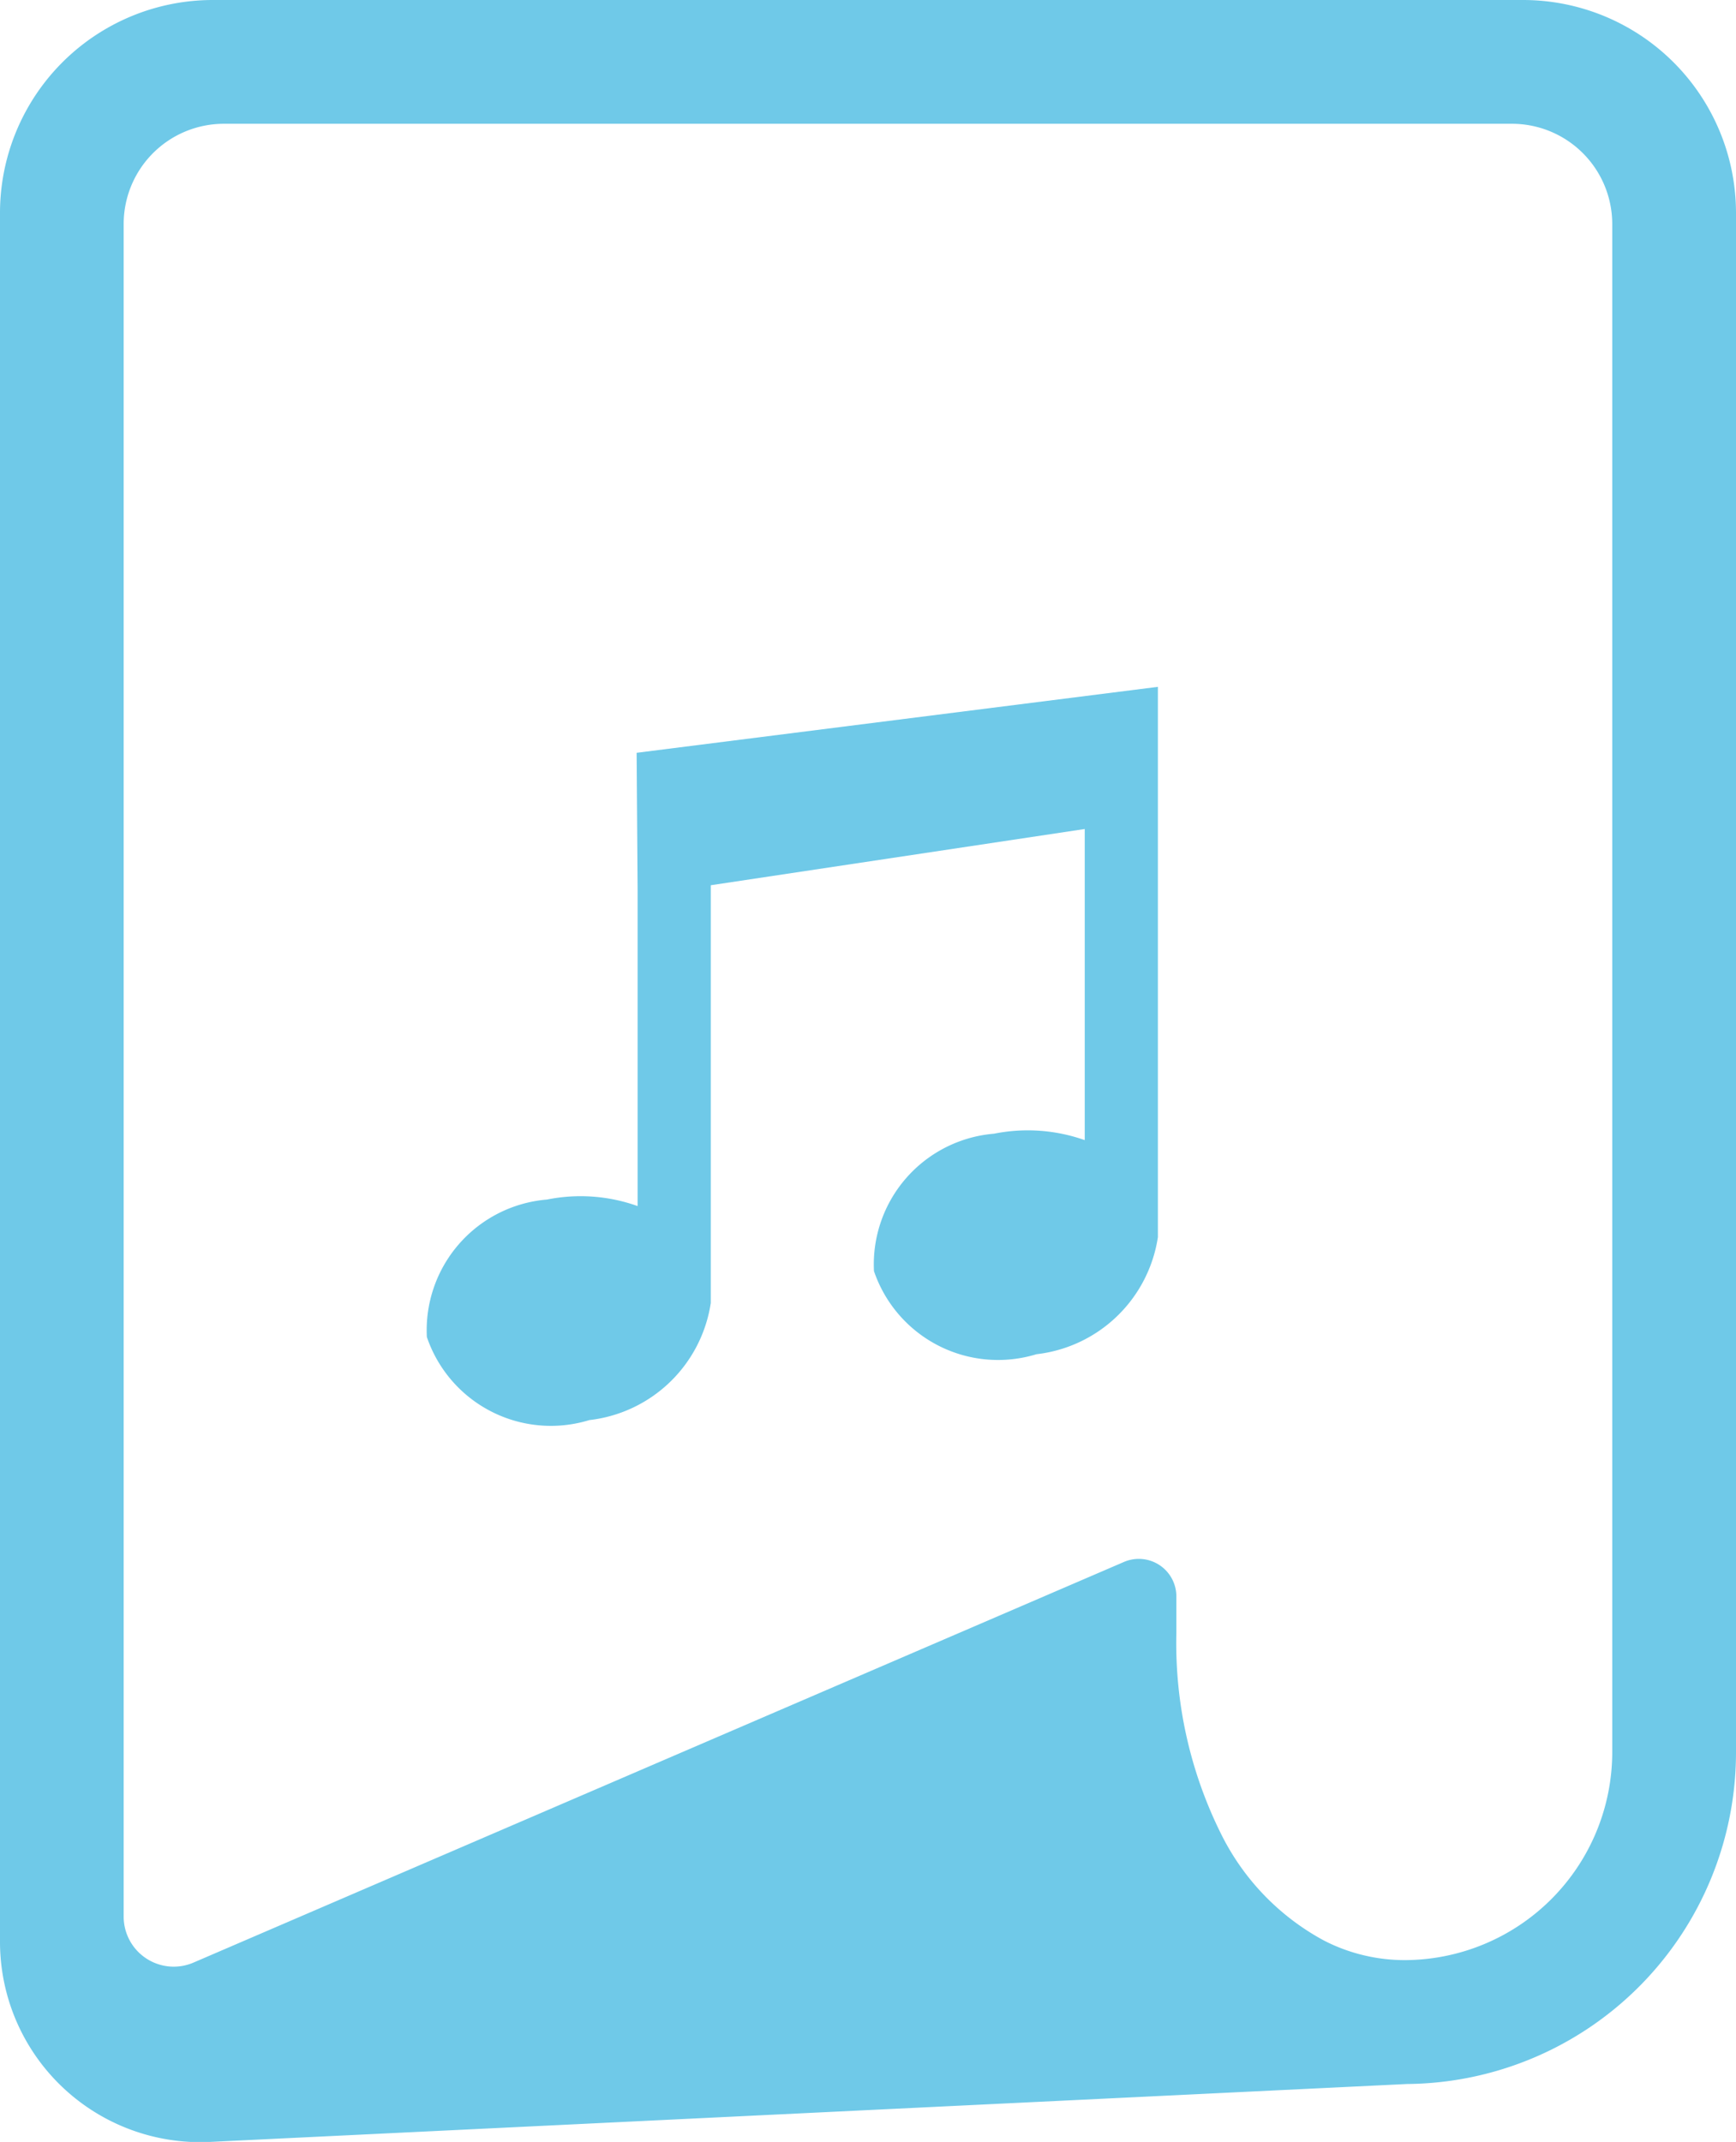
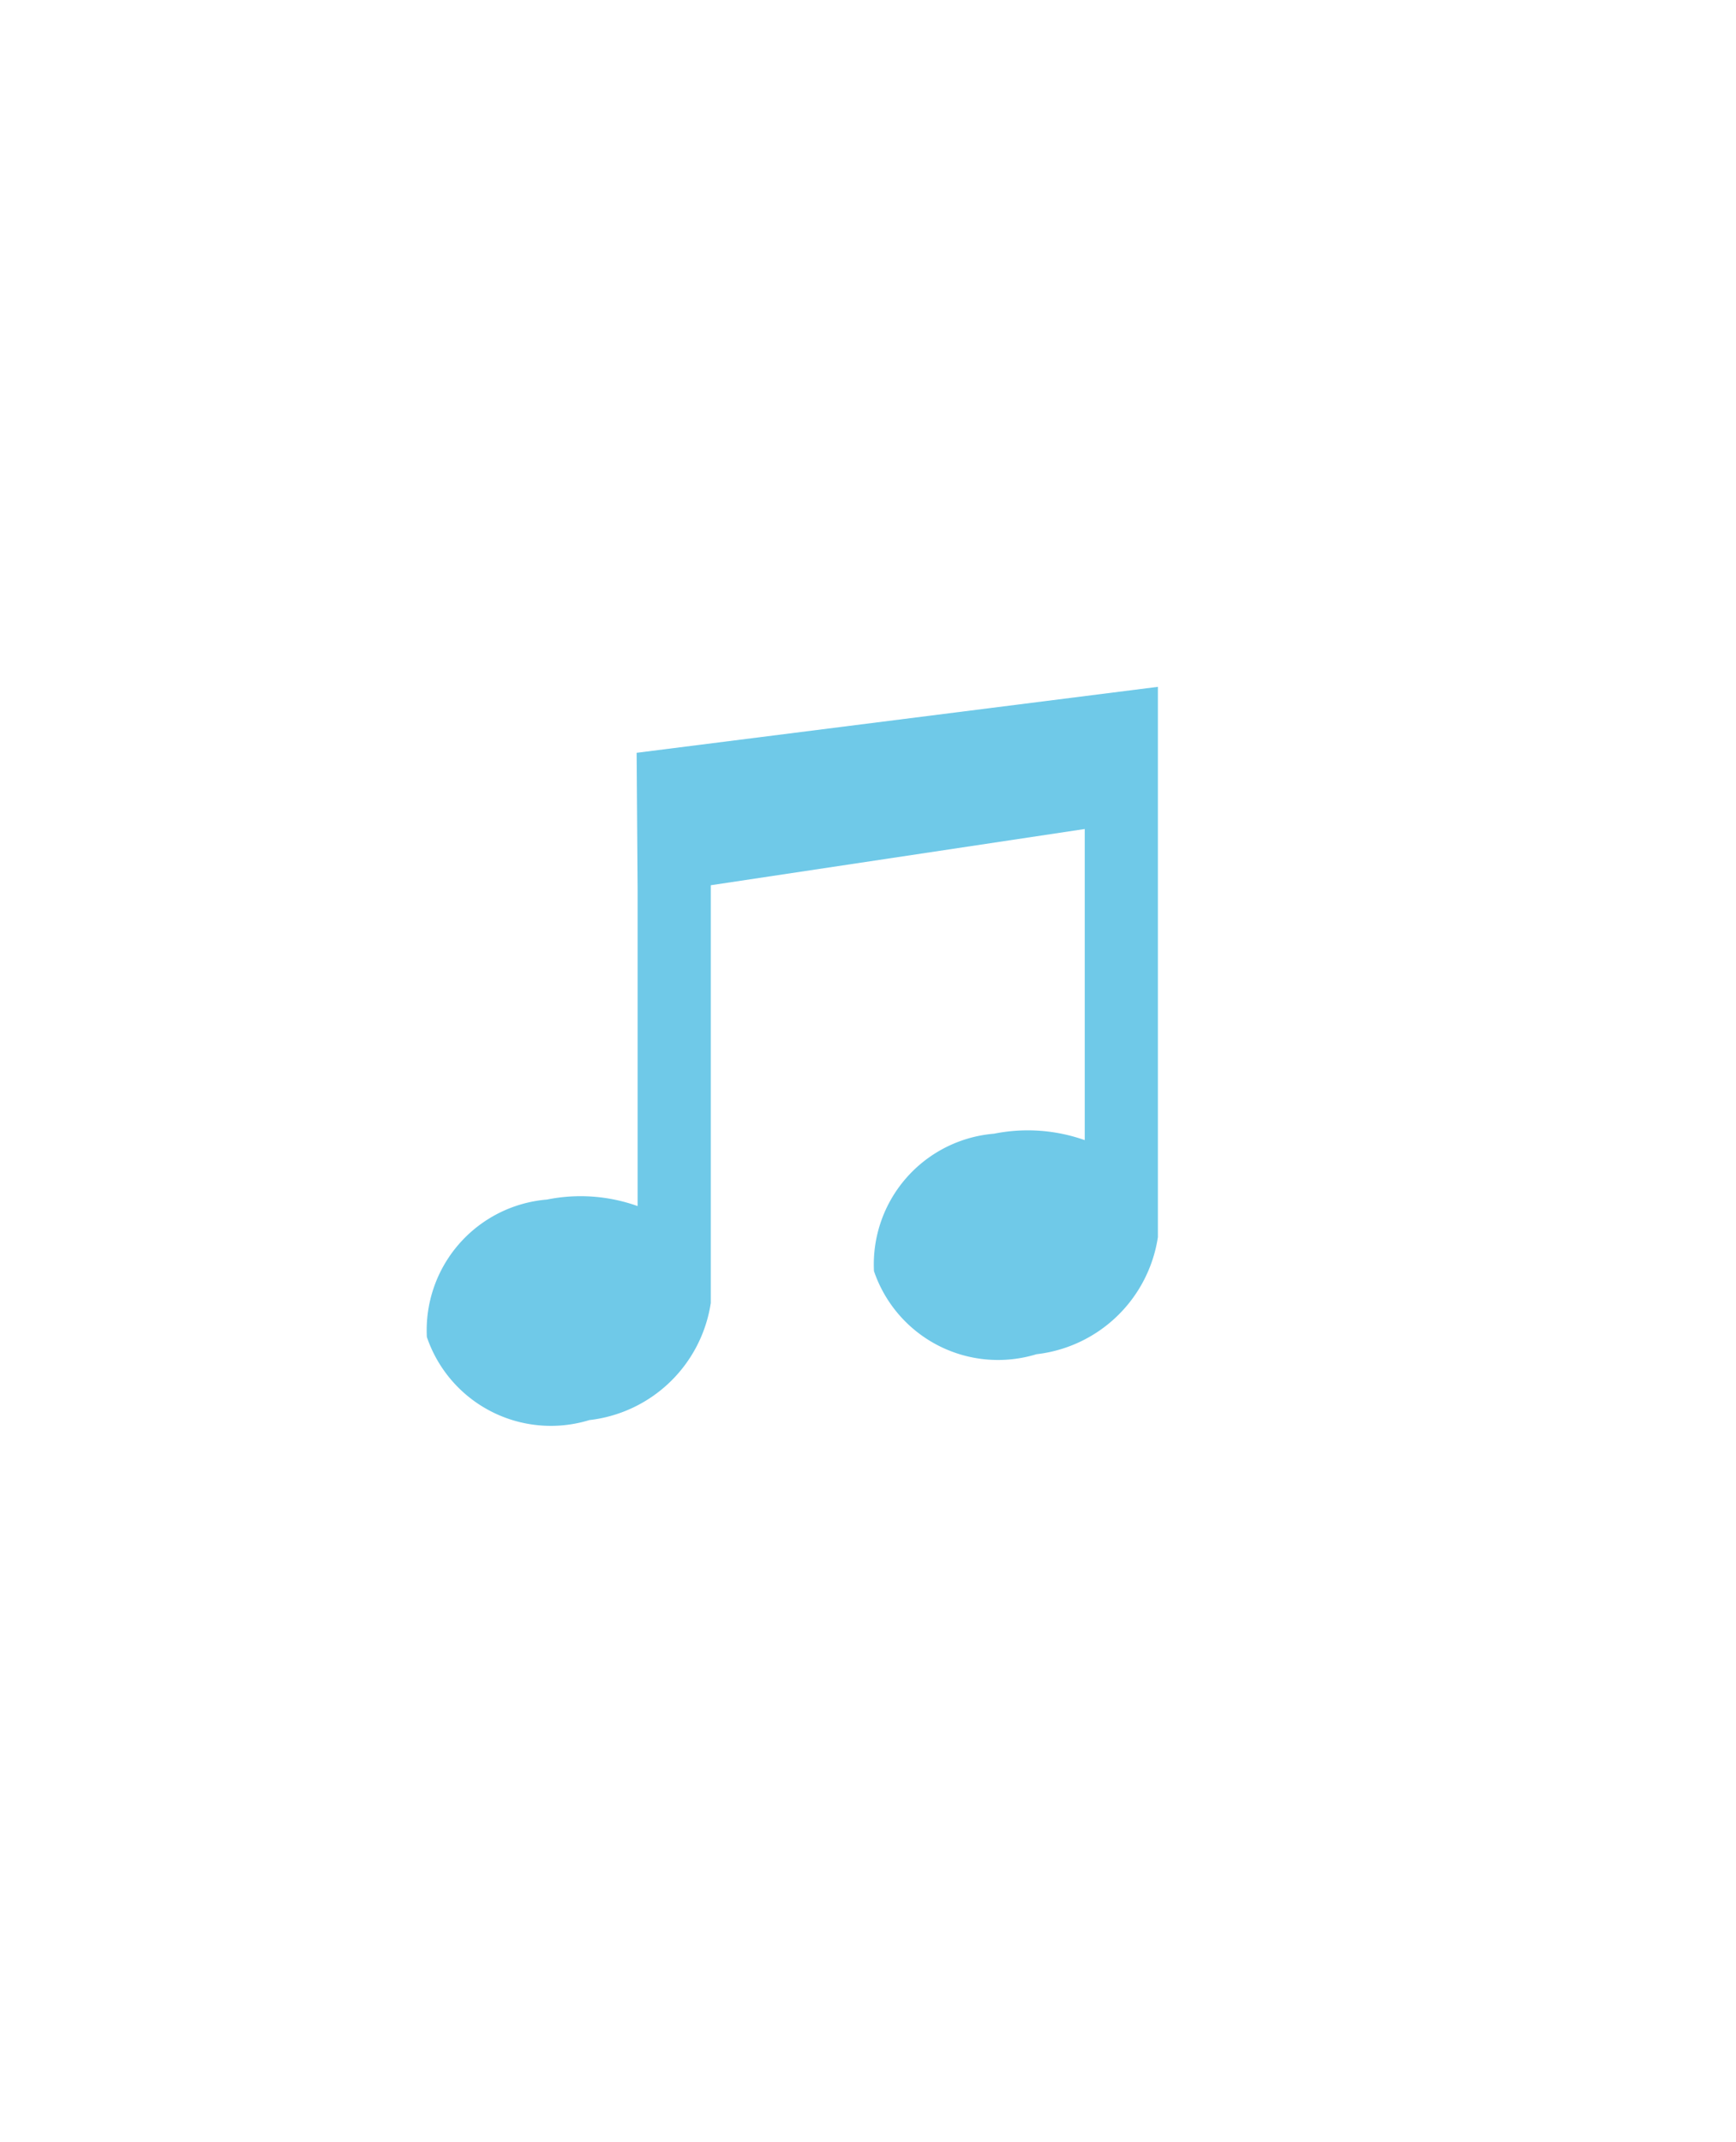
<svg xmlns="http://www.w3.org/2000/svg" width="19.456" height="24" viewBox="0 0 19.456 24">
  <g id="グループ_4813" data-name="グループ 4813" transform="translate(-6318 10107)">
-     <path id="パス_1189" data-name="パス 1189" d="M17.069,0H2.387A2.386,2.386,0,0,0,0,2.387V21.754A2.245,2.245,0,0,0,2.354,24l13.417-.649h0a3.717,3.717,0,0,0,3.685-3.718V2.387A2.387,2.387,0,0,0,17.069,0m1,19.631a2.332,2.332,0,0,1-2.332,2.332,1.98,1.98,0,0,1-.9-.22,2.734,2.734,0,0,1-1.148-1.186,4.793,4.793,0,0,1-.505-2.259v-.414A.421.421,0,0,0,12.6,17.5L2.17,21.99a.561.561,0,0,1-.784-.516V2.51A1.123,1.123,0,0,1,2.509,1.387H16.946A1.124,1.124,0,0,1,18.069,2.51Z" transform="translate(6318 -10107)" fill="#6fc9e8" />
    <path id="パス_1190" data-name="パス 1190" d="M13.139,19.649V23.19a1.9,1.9,0,0,0-1.016-.073,1.469,1.469,0,0,0-1.346,1.54,1.468,1.468,0,0,0,1.821.931,1.555,1.555,0,0,0,1.361-1.312h0V19.595l4.191-.63v3.486a1.917,1.917,0,0,0-1.016-.072,1.469,1.469,0,0,0-1.346,1.54,1.469,1.469,0,0,0,1.821.931,1.555,1.555,0,0,0,1.361-1.312h0V17.372l-5.842.739Z" transform="translate(6312.007 -10116.676)" fill="#6fc9e8" />
  </g>
</svg>